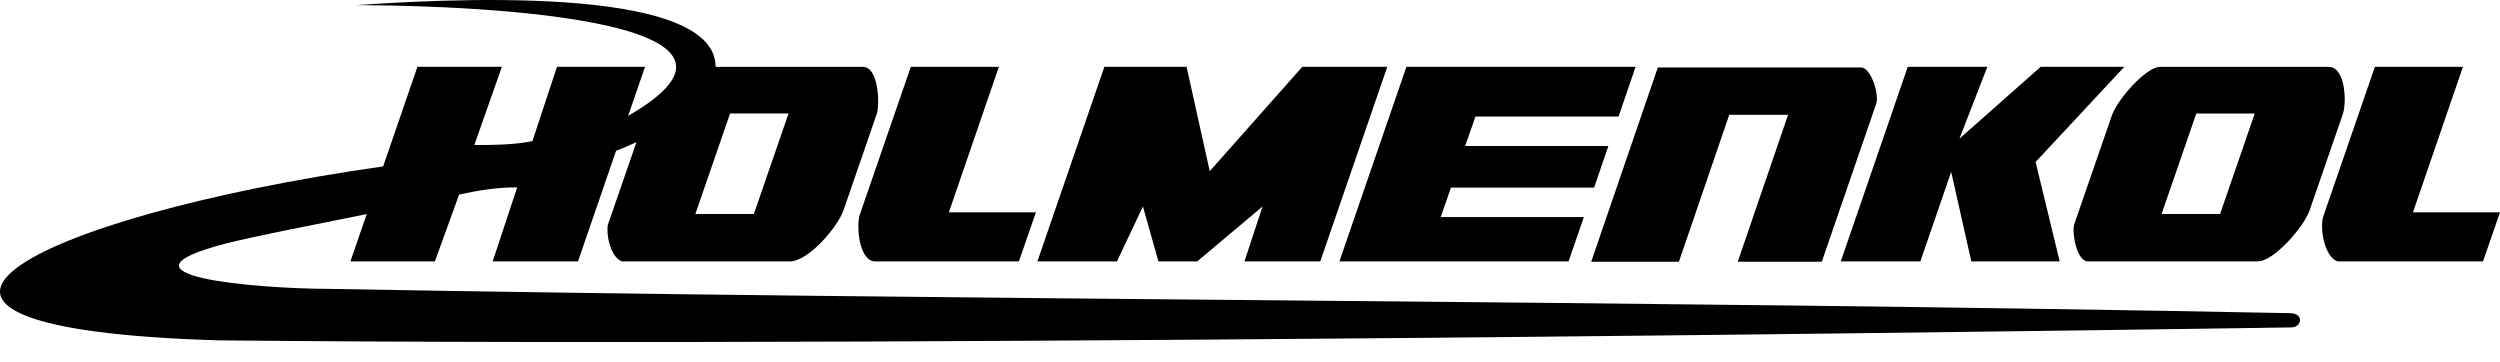
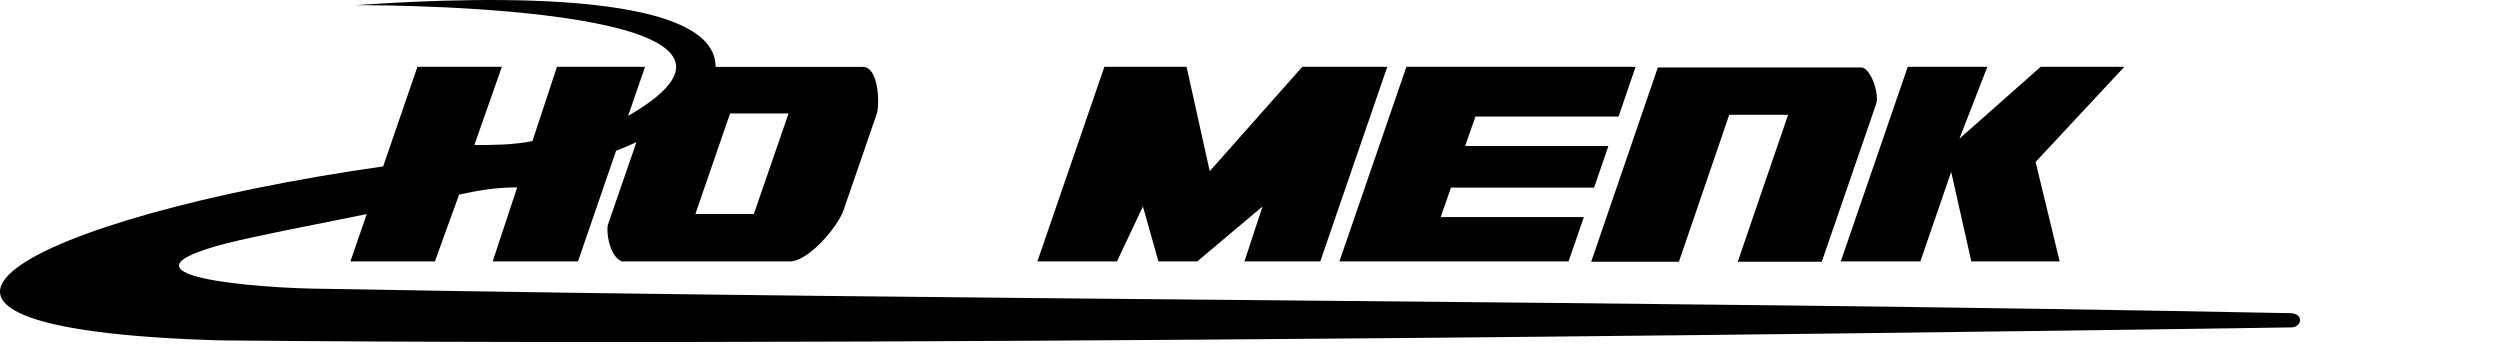
<svg xmlns="http://www.w3.org/2000/svg" width="76" height="11" viewBox="0 0 76 11" fill="none">
  <path fill-rule="evenodd" clip-rule="evenodd" d="M10.804 0.159C13.052 0.002 21.765 -0.551 21.754 2.033H26.233C26.716 2.033 26.748 3.177 26.654 3.461L25.642 6.394C25.467 6.891 24.62 7.897 24.05 7.946H18.902C18.525 7.791 18.419 7.038 18.483 6.824L19.348 4.321C19.159 4.41 18.951 4.498 18.729 4.584L17.571 7.946H14.978L15.722 5.696C15.098 5.696 14.565 5.781 13.956 5.917L13.221 7.946H10.653L11.148 6.509C9.391 6.863 7.816 7.163 6.882 7.399C3.061 8.387 7.811 8.773 9.94 8.781C29.786 9.141 49.522 9.127 69.607 9.52C70.053 9.517 69.982 9.957 69.649 9.953C69.649 9.953 29.721 10.578 6.668 10.347C-5.605 9.986 0.851 6.598 11.648 5.058L12.69 2.031H15.257L14.42 4.409C15.026 4.409 15.591 4.406 16.186 4.29L16.932 2.031H19.609L19.095 3.522C24.759 0.264 12.201 0.147 10.804 0.159ZM22.194 3.45H23.972L22.917 6.506H21.139L22.194 3.45Z" fill="black" />
-   <path d="M30.977 7.946H26.579C26.098 7.897 26.033 6.828 26.136 6.531L27.689 2.031H30.366L28.846 6.454H31.492L30.975 7.945L30.977 7.946Z" fill="black" />
  <path d="M37.832 7.946H40.137L42.173 2.031H39.59L36.776 5.204L36.072 2.031H33.573L31.537 7.946H33.956L34.745 6.277L35.216 7.946H36.397L38.381 6.277L37.832 7.946Z" fill="black" />
  <path d="M47.684 7.946H40.718L42.755 2.031H49.722L49.204 3.543H44.854L44.541 4.438H48.895L48.461 5.704H44.109L43.797 6.599H48.149L47.684 7.946Z" fill="black" />
  <path d="M52.828 7.956H55.38L55.382 7.957L57.037 3.153C57.134 2.852 56.876 2.069 56.585 2.051H50.398L48.373 7.956H51.039L52.569 3.49H54.358L52.828 7.956Z" fill="black" />
  <path d="M62.614 7.946H59.928L59.316 5.226L58.379 7.946H55.96L57.996 2.031H60.415L59.567 4.215L62.037 2.031H64.579L61.882 4.924L62.614 7.946Z" fill="black" />
-   <path fill-rule="evenodd" clip-rule="evenodd" d="M63.473 7.946H68.623C69.124 7.958 70.047 6.883 70.212 6.394L71.225 3.461C71.346 3.081 71.292 2.046 70.804 2.033H65.655C65.237 2.046 64.398 2.992 64.211 3.481L63.055 6.824C62.981 7.058 63.127 7.946 63.473 7.946ZM66.767 3.451H68.544L67.49 6.506H65.712L66.767 3.451Z" fill="black" />
-   <path d="M75.484 7.946H71.088C70.698 7.895 70.482 6.932 70.644 6.531L72.197 2.031H74.874L73.354 6.454H76L75.484 7.946Z" fill="black" />
</svg>